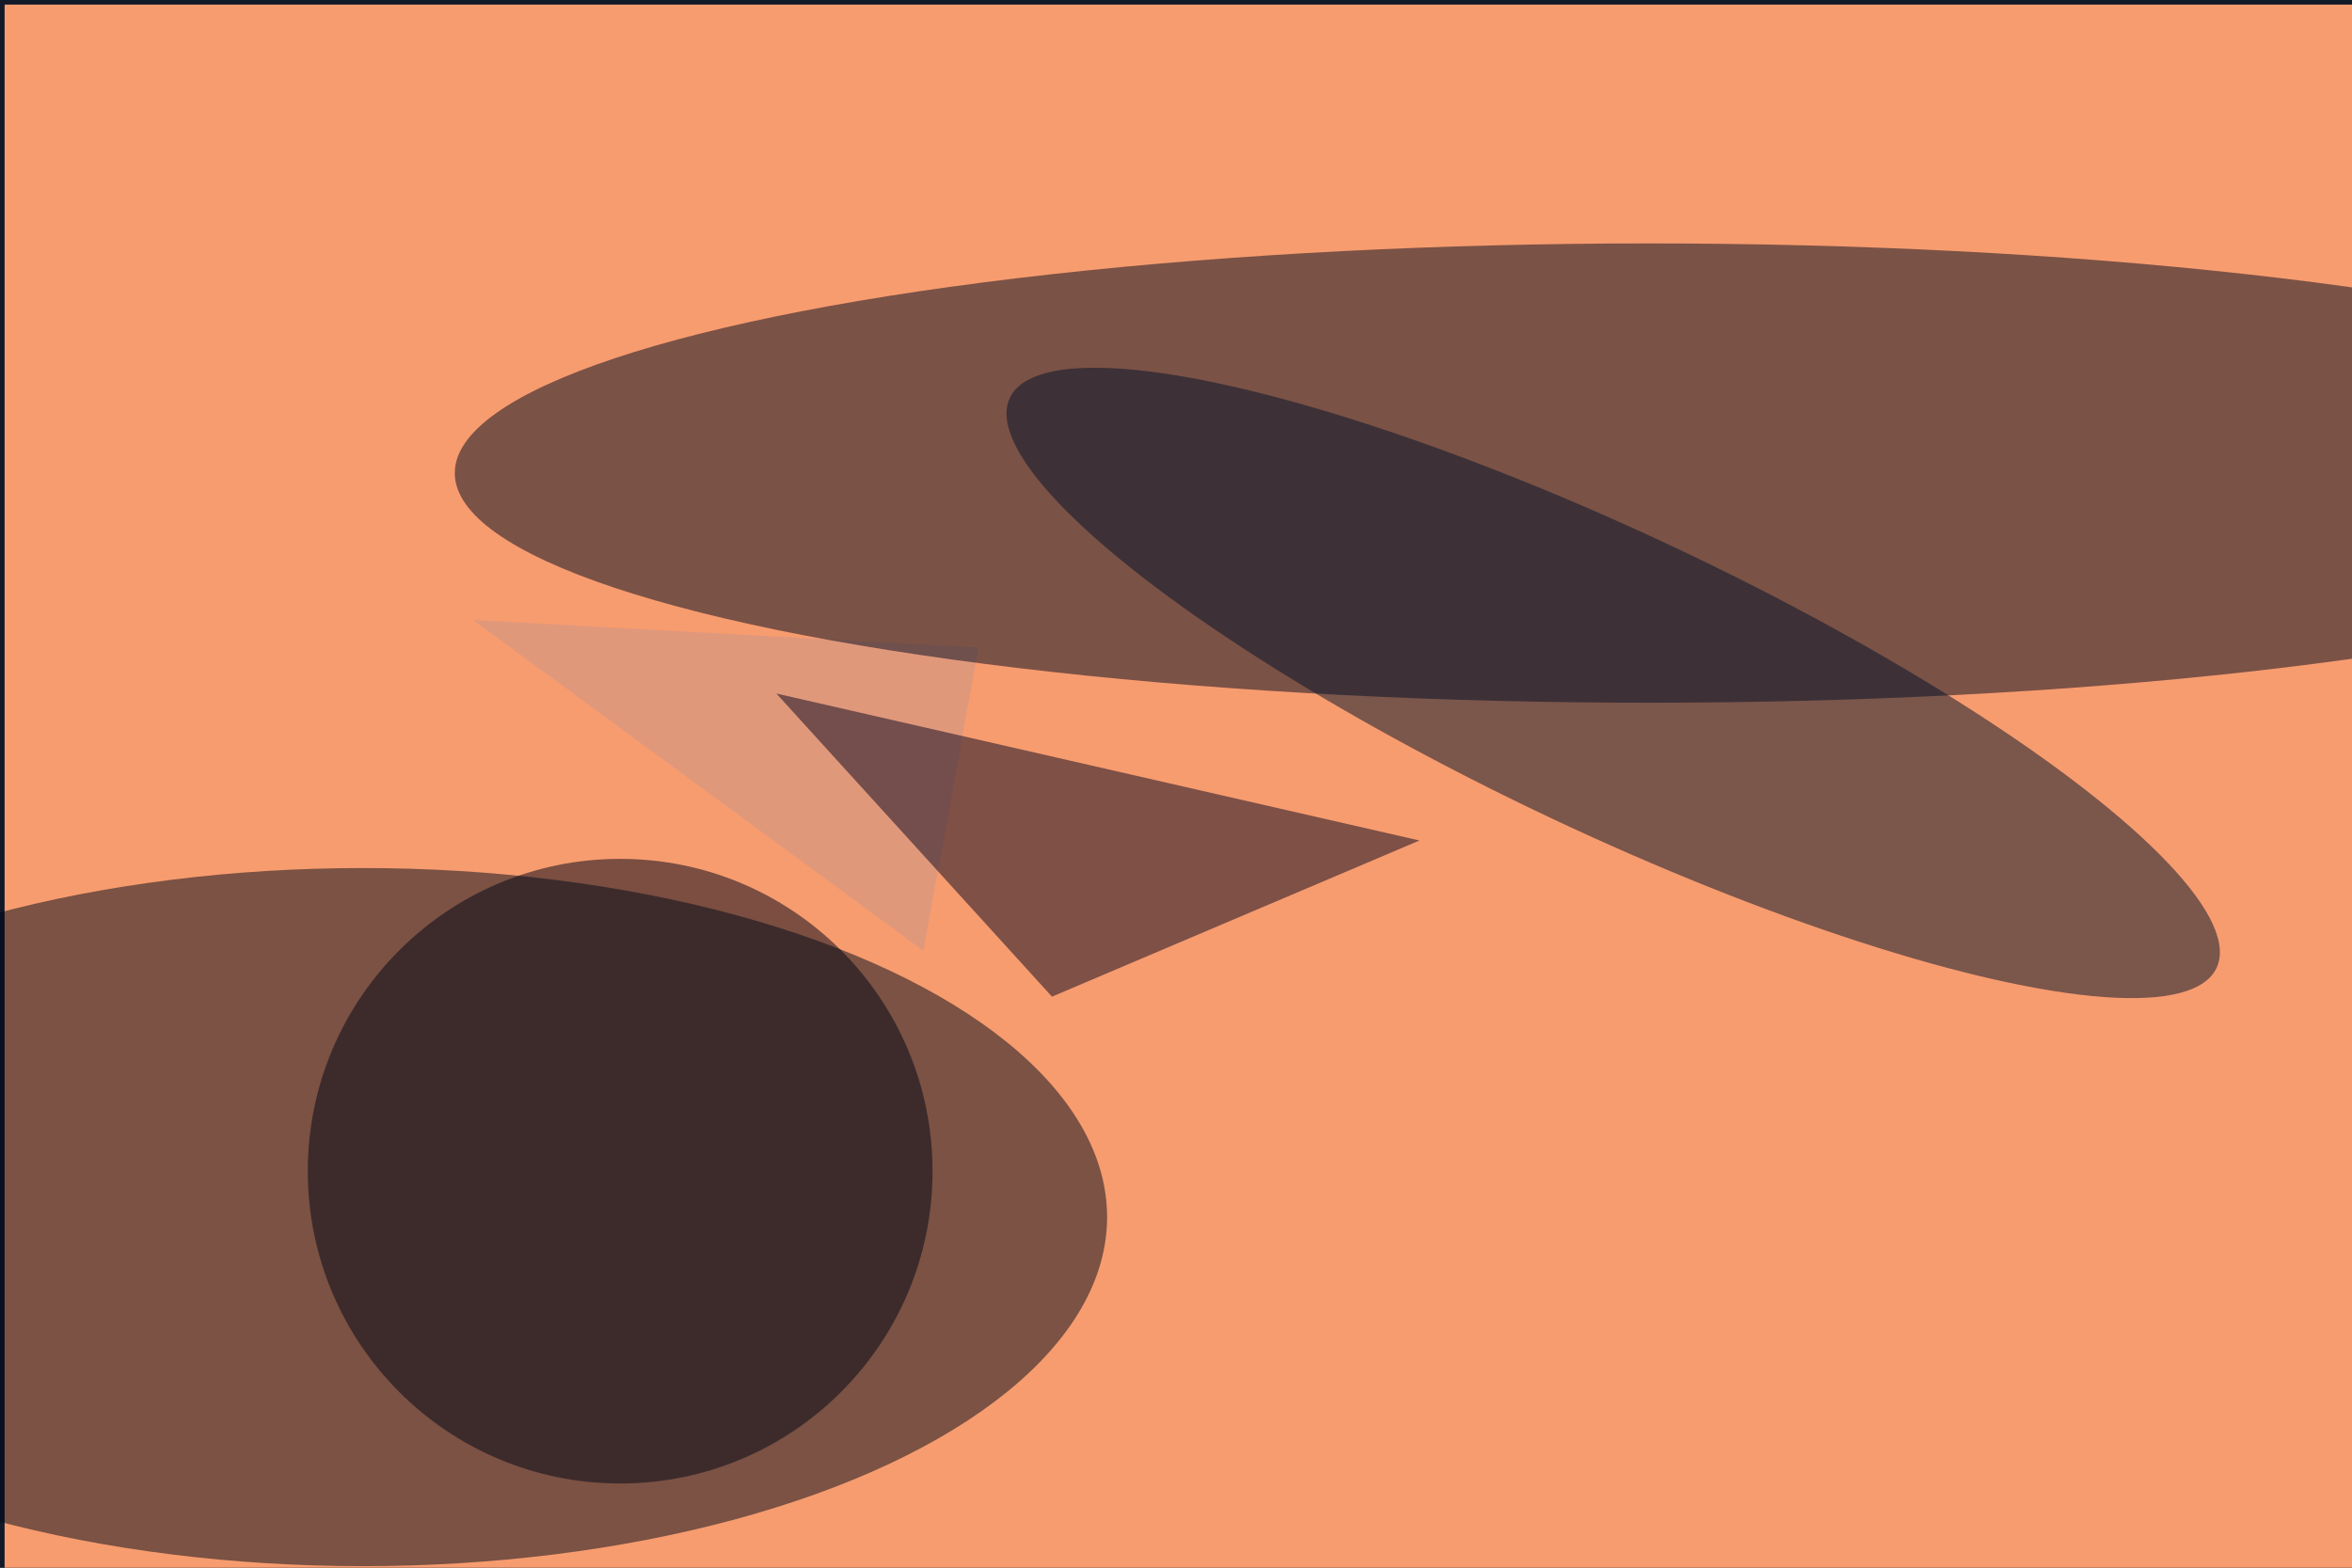
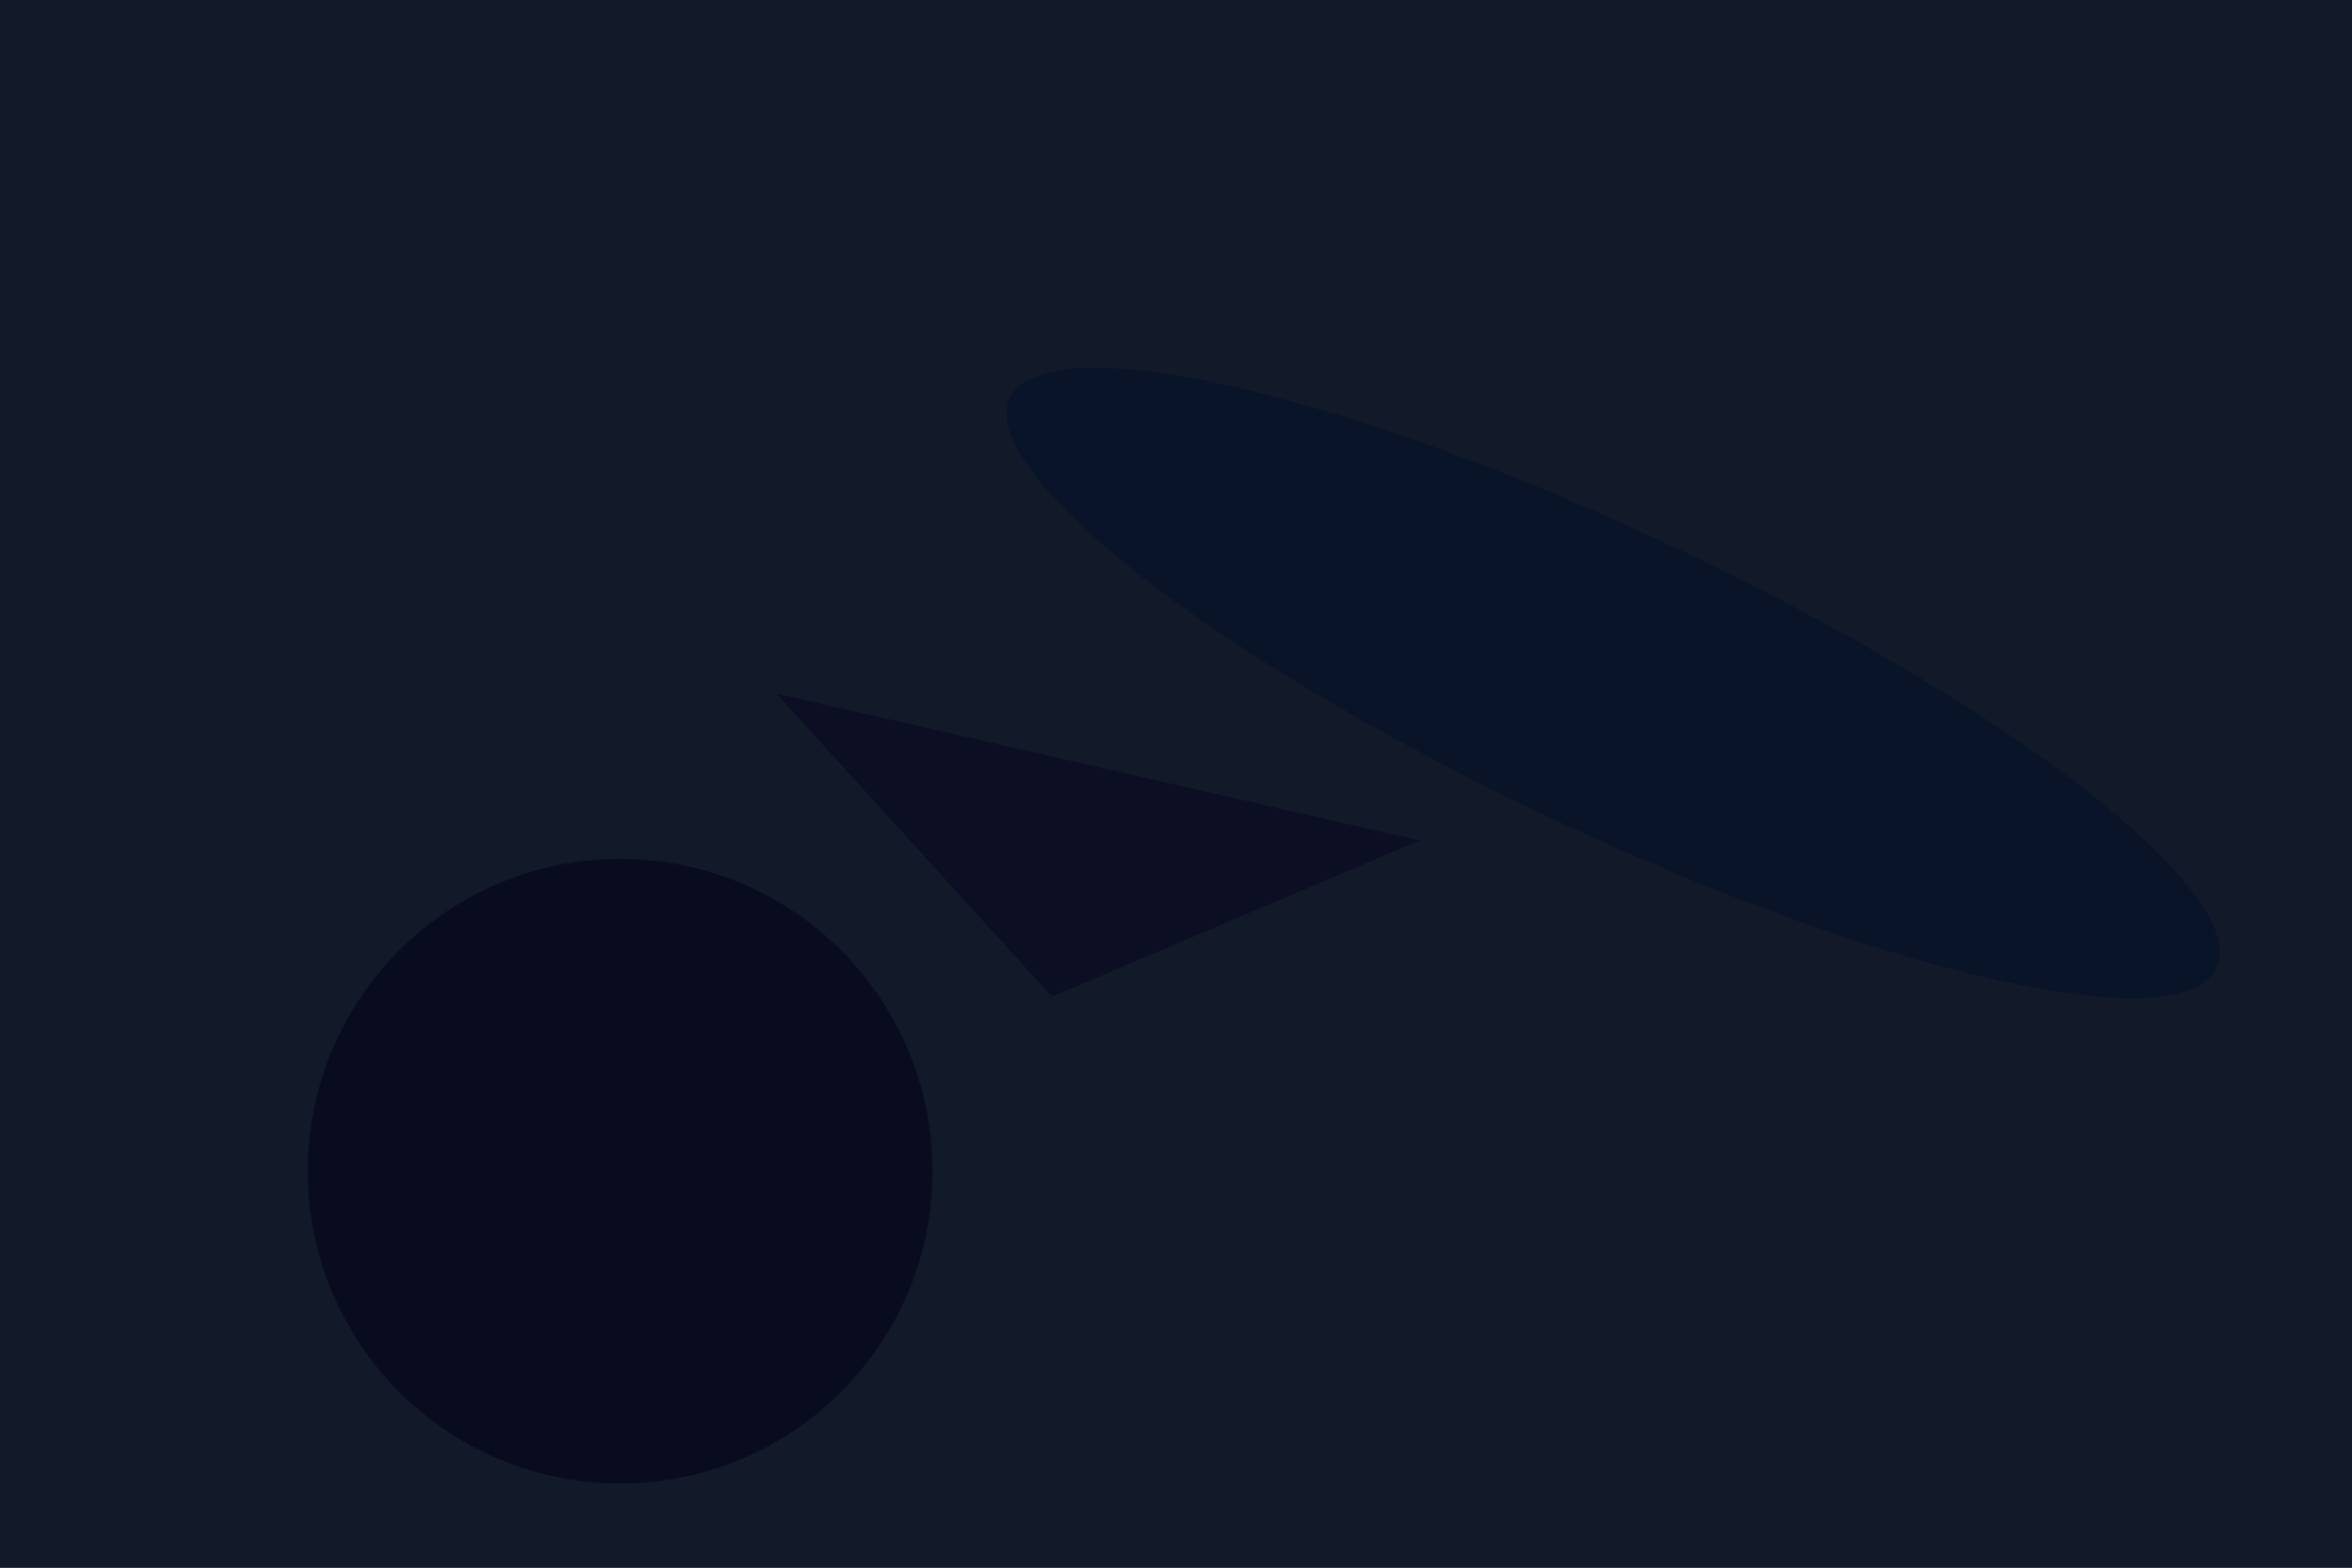
<svg xmlns="http://www.w3.org/2000/svg" viewBox="0 0 4096 2731">
  <filter id="b">
    <feGaussianBlur stdDeviation="12" />
  </filter>
  <path d="M0 0h4096v2731H0z" fill="#121929" />
  <g filter="url(#b)" transform="scale(16) translate(0.5 0.5)">
-     <ellipse fill="#dc8a6c" fill-opacity=".502" cx="118" cy="91" rx="57" ry="23" />
-     <path d="M0 0h4096v2731H0z" fill="#f79c6f" />
-     <path fill="#ca9387" fill-opacity=".502" d="M51 67l55 3-6 33z" />
    <path fill="#06041f" fill-opacity=".502" d="M84 75l30 33 40-17z" />
    <ellipse fill="#000014" fill-opacity=".502" cx="67" cy="127" rx="34" ry="34" />
-     <ellipse fill="#00091f" fill-opacity=".502" cx="179" cy="51" rx="130" ry="25" />
    <g transform="translate(175.086 73.846) rotate(115.293) scale(16.198 72.633)">
      <ellipse fill="#001028" fill-opacity=".502" cx="0" cy="0" rx="1" ry="1" />
    </g>
-     <ellipse fill="#000818" fill-opacity=".502" cx="39" cy="132" rx="81" ry="38" />
  </g>
</svg>